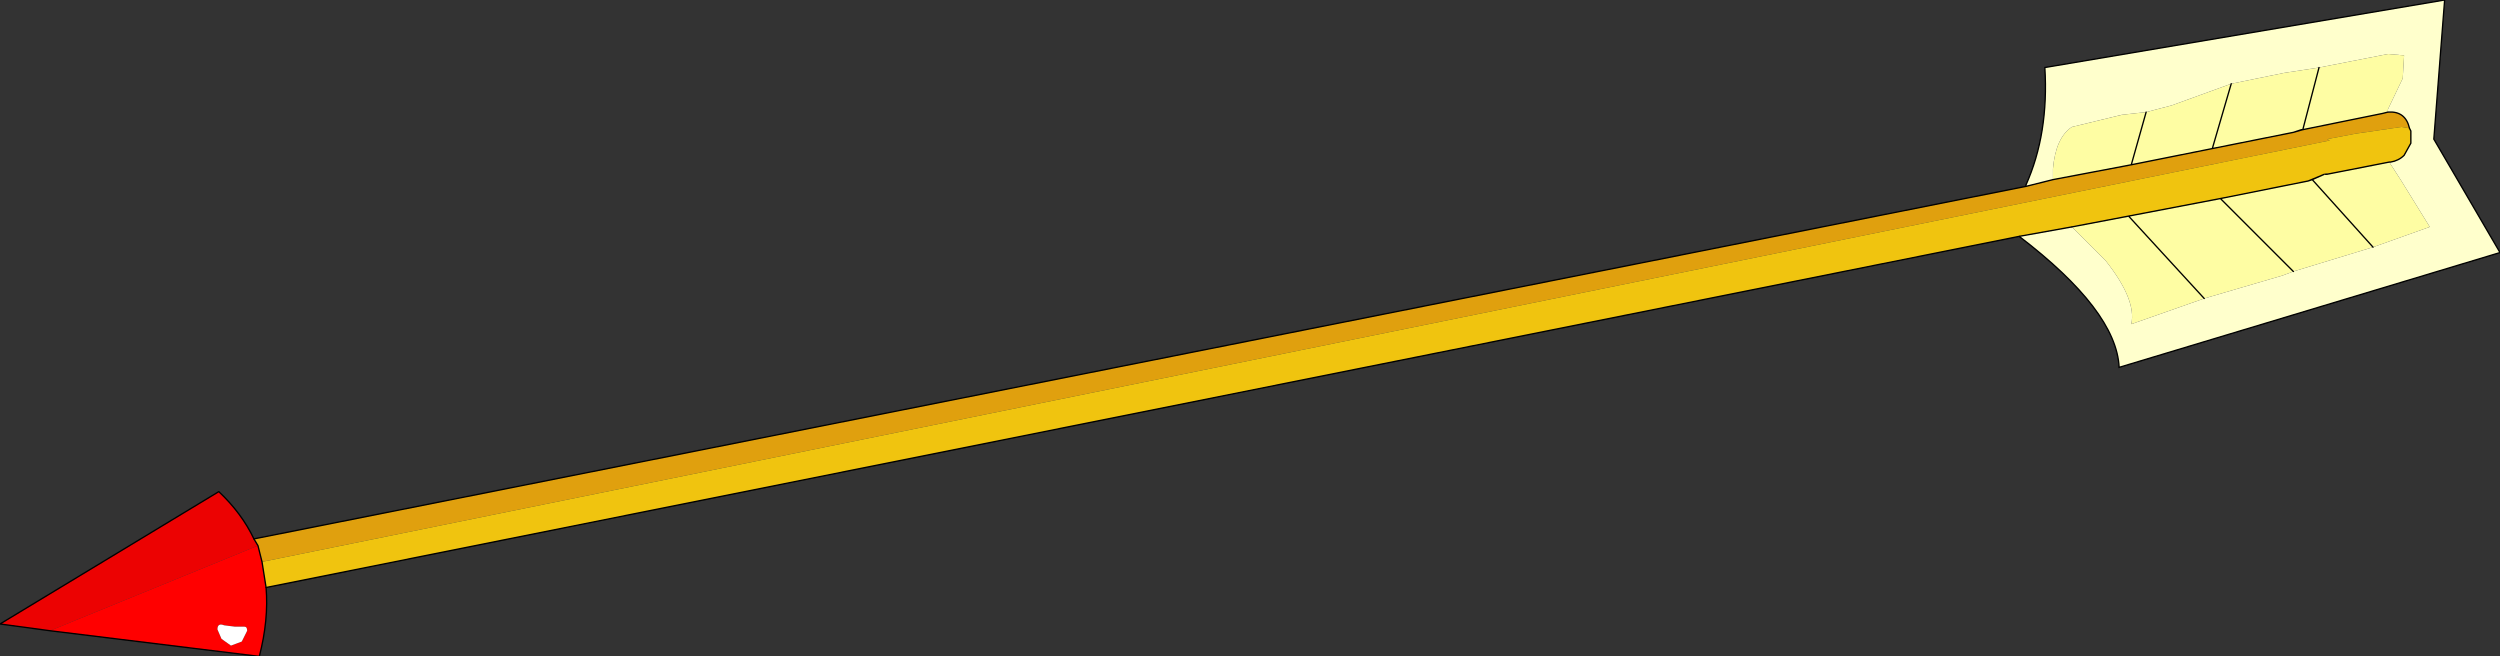
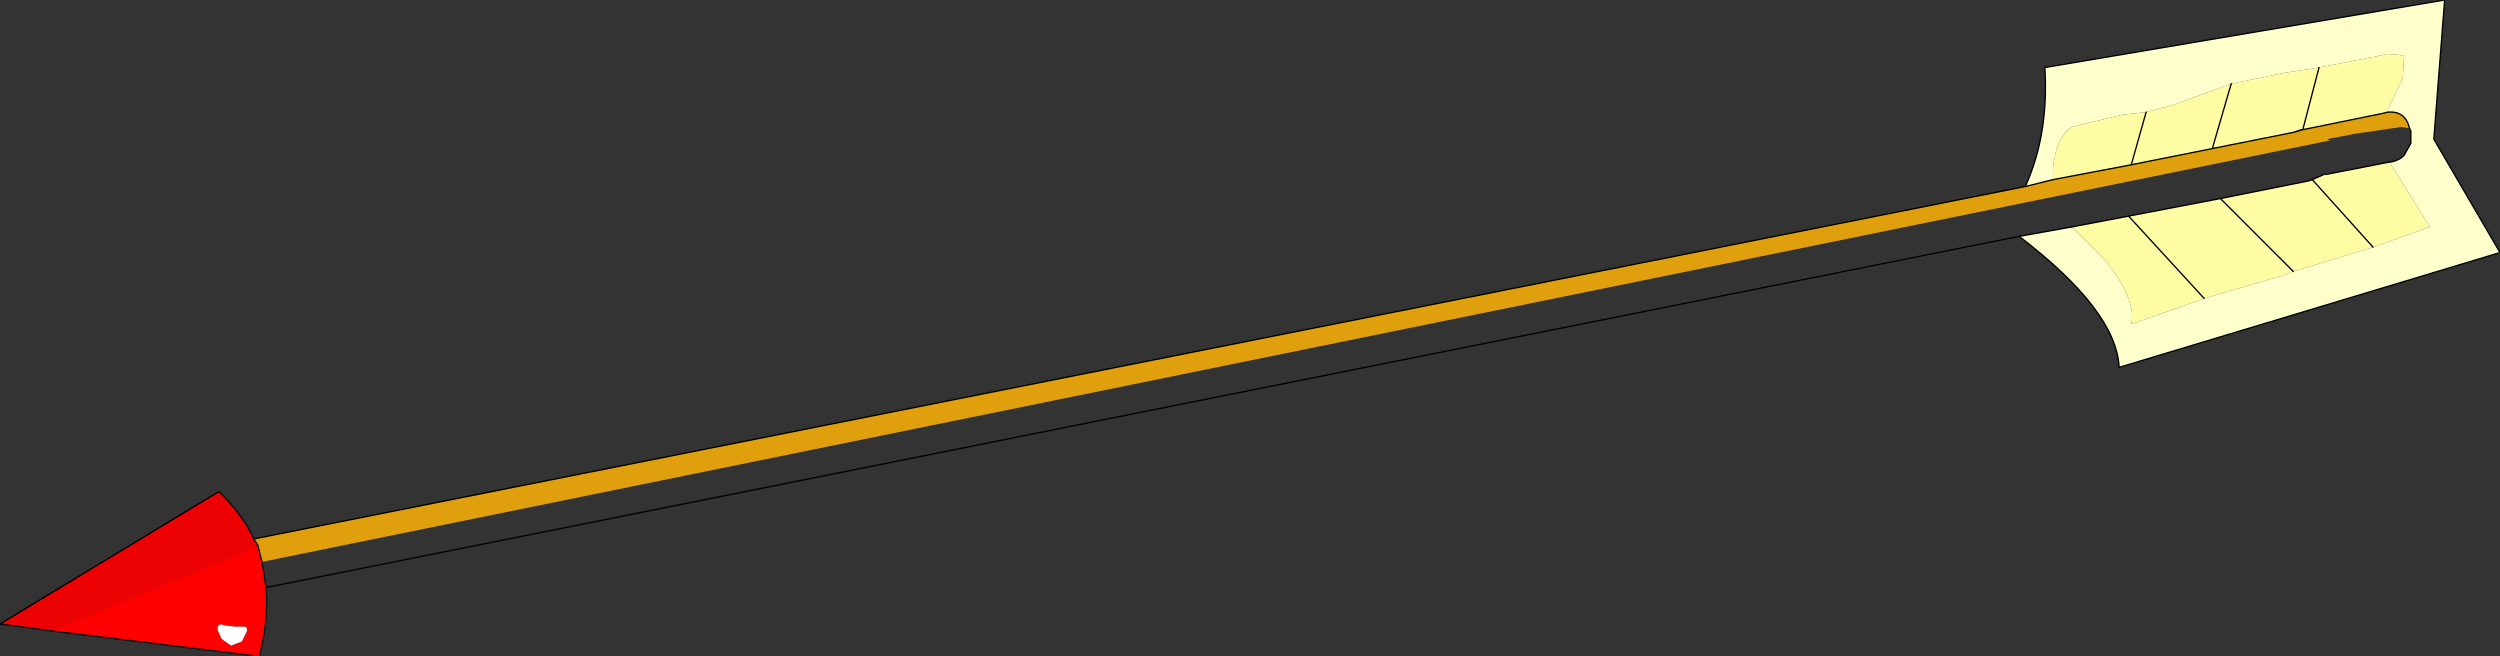
<svg xmlns="http://www.w3.org/2000/svg" height="24.3px" width="92.55px">
  <rect width="100%" height="100%" fill="#333333" stroke="none" />
  <g transform="matrix(1.0, 0.0, 0.0, 1.0, 46.25, 12.15)">
    <path d="M-44.4 11.2 L-46.25 10.95 -38.15 6.05 Q-37.3 6.85 -36.85 7.8 L-36.7 8.05 -44.4 11.2" fill="#ec0202" fill-rule="evenodd" stroke="none" />
    <path d="M-44.4 11.2 L-36.7 8.05 -36.55 8.65 -36.4 9.6 Q-36.3 10.8 -36.65 12.15 L-44.4 11.2 M-37.1 11.2 Q-37.1 11.05 -37.2 11.05 L-37.55 11.05 -37.95 11.0 Q-38.2 10.9 -38.2 11.15 L-38.05 11.5 -37.7 11.75 -37.3 11.6 -37.1 11.2" fill="#ff0000" fill-rule="evenodd" stroke="none" />
    <path d="M-37.1 11.2 L-37.3 11.6 -37.7 11.75 -38.05 11.5 -38.2 11.15 Q-38.2 10.9 -37.95 11.0 L-37.55 11.05 -37.2 11.05 Q-37.1 11.05 -37.1 11.2" fill="#ffffff" fill-rule="evenodd" stroke="none" />
    <path d="M-36.7 8.05 L-36.85 7.8 28.75 -5.25 29.75 -5.5 32.65 -6.05 35.65 -6.65 38.65 -7.25 39.0 -7.35 41.95 -7.95 42.15 -8.0 Q42.8 -8.05 42.95 -7.4 L42.65 -7.45 40.95 -7.2 39.9 -7.0 40.0 -6.95 -36.55 8.65 -36.7 8.05" fill="#e0a00e" fill-rule="evenodd" stroke="none" />
-     <path d="M28.5 -3.4 L-36.4 9.6 -36.55 8.65 40.0 -6.95 39.9 -7.0 40.95 -7.2 42.65 -7.45 42.95 -7.4 43.0 -7.3 43.0 -6.85 42.75 -6.4 Q42.55 -6.2 42.25 -6.15 L42.2 -6.15 39.9 -5.7 39.9 -5.75 39.85 -5.7 39.8 -5.7 39.35 -5.5 39.2 -5.45 39.8 -5.7 39.2 -5.45 35.95 -4.8 32.55 -4.15 30.45 -3.75 28.5 -3.4" fill="#f0c40f" fill-rule="evenodd" stroke="none" />
    <path d="M42.15 -8.0 L41.95 -7.95 39.0 -7.35 38.65 -7.25 35.65 -6.65 32.65 -6.05 29.75 -5.5 29.75 -5.55 29.75 -5.9 Q29.85 -7.05 30.45 -7.45 L32.3 -7.9 33.2 -8.0 34.15 -8.25 36.35 -9.05 38.3 -9.45 39.6 -9.65 42.15 -10.15 42.75 -10.1 42.7 -9.25 42.15 -8.1 42.15 -8.0 M39.2 -5.45 L39.35 -5.5 39.8 -5.7 39.85 -5.7 39.9 -5.7 39.85 -5.7 39.8 -5.7 39.85 -5.7 39.9 -5.75 39.9 -5.7 42.2 -6.15 42.65 -5.45 43.7 -3.75 41.6 -3.0 38.65 -2.1 35.95 -4.8 38.65 -2.1 38.25 -1.95 35.35 -1.1 32.65 -0.15 Q32.85 -1.05 31.7 -2.5 L30.45 -3.75 32.55 -4.15 35.35 -1.1 32.55 -4.15 35.95 -4.8 39.2 -5.45 M39.35 -5.5 L41.6 -3.0 39.35 -5.5 M39.0 -7.35 L39.6 -9.65 39.0 -7.35 38.95 -7.35 38.65 -7.25 38.95 -7.35 39.0 -7.35 M35.65 -6.65 L36.35 -9.05 35.65 -6.65 M32.65 -6.05 L33.2 -8.0 32.65 -6.05" fill="#fefda3" fill-rule="evenodd" stroke="none" />
    <path d="M28.75 -5.25 L28.75 -5.3 Q29.6 -7.2 29.45 -9.65 L44.25 -12.15 43.85 -7.0 46.3 -2.8 32.2 1.45 Q32.1 -0.65 28.5 -3.4 L30.45 -3.75 31.7 -2.5 Q32.85 -1.05 32.65 -0.15 L35.35 -1.1 38.25 -1.95 38.65 -2.1 41.6 -3.0 43.7 -3.75 42.65 -5.45 42.2 -6.15 42.25 -6.15 Q42.55 -6.2 42.75 -6.4 L43.0 -6.85 43.0 -7.3 42.95 -7.4 Q42.8 -8.05 42.15 -8.0 L42.15 -8.1 42.7 -9.25 42.75 -10.1 42.15 -10.15 39.6 -9.65 38.3 -9.45 36.35 -9.05 34.15 -8.25 33.2 -8.0 32.3 -7.9 30.45 -7.45 Q29.85 -7.05 29.75 -5.9 L29.75 -5.55 29.75 -5.5 28.75 -5.25" fill="#ffffcc" fill-rule="evenodd" stroke="none" />
    <path d="M-36.85 7.8 Q-37.3 6.85 -38.15 6.05 L-46.25 10.95 -44.4 11.2 -36.65 12.15 Q-36.3 10.8 -36.4 9.6 L-36.55 8.65 -36.7 8.05 -36.85 7.8" fill="none" stroke="#000000" stroke-linecap="round" stroke-linejoin="round" stroke-width="0.05" />
    <path d="M-36.85 7.8 L28.75 -5.25 28.75 -5.3 Q29.6 -7.2 29.45 -9.65 L44.25 -12.15 43.85 -7.0 46.3 -2.8 32.2 1.45 Q32.1 -0.65 28.5 -3.4 L-36.4 9.6 M42.95 -7.4 Q42.8 -8.05 42.15 -8.0 L41.95 -7.95 39.0 -7.35 38.65 -7.25 35.65 -6.65 32.65 -6.05 29.75 -5.5 28.75 -5.25 M39.2 -5.45 L39.35 -5.5 39.8 -5.7 39.2 -5.45 35.95 -4.8 38.65 -2.1 M41.6 -3.0 L39.35 -5.5 M42.2 -6.15 L39.9 -5.7 M42.2 -6.15 L42.25 -6.15 Q42.55 -6.2 42.75 -6.4 L43.0 -6.85 43.0 -7.3 42.95 -7.4 M39.6 -9.65 L39.0 -7.35 38.95 -7.35 38.65 -7.25 M36.35 -9.05 L35.65 -6.65 M35.35 -1.1 L32.55 -4.15 30.45 -3.75 M33.2 -8.0 L32.65 -6.05 M32.55 -4.15 L35.95 -4.8" fill="none" stroke="#000000" stroke-linecap="round" stroke-linejoin="miter-clip" stroke-miterlimit="3.0" stroke-width="0.05" />
    <path d="M39.9 -5.7 L39.85 -5.7 39.8 -5.7 M30.45 -3.75 L28.5 -3.4" fill="none" stroke="#000000" stroke-linecap="butt" stroke-linejoin="miter-clip" stroke-miterlimit="3.0" stroke-width="0.05" />
  </g>
</svg>